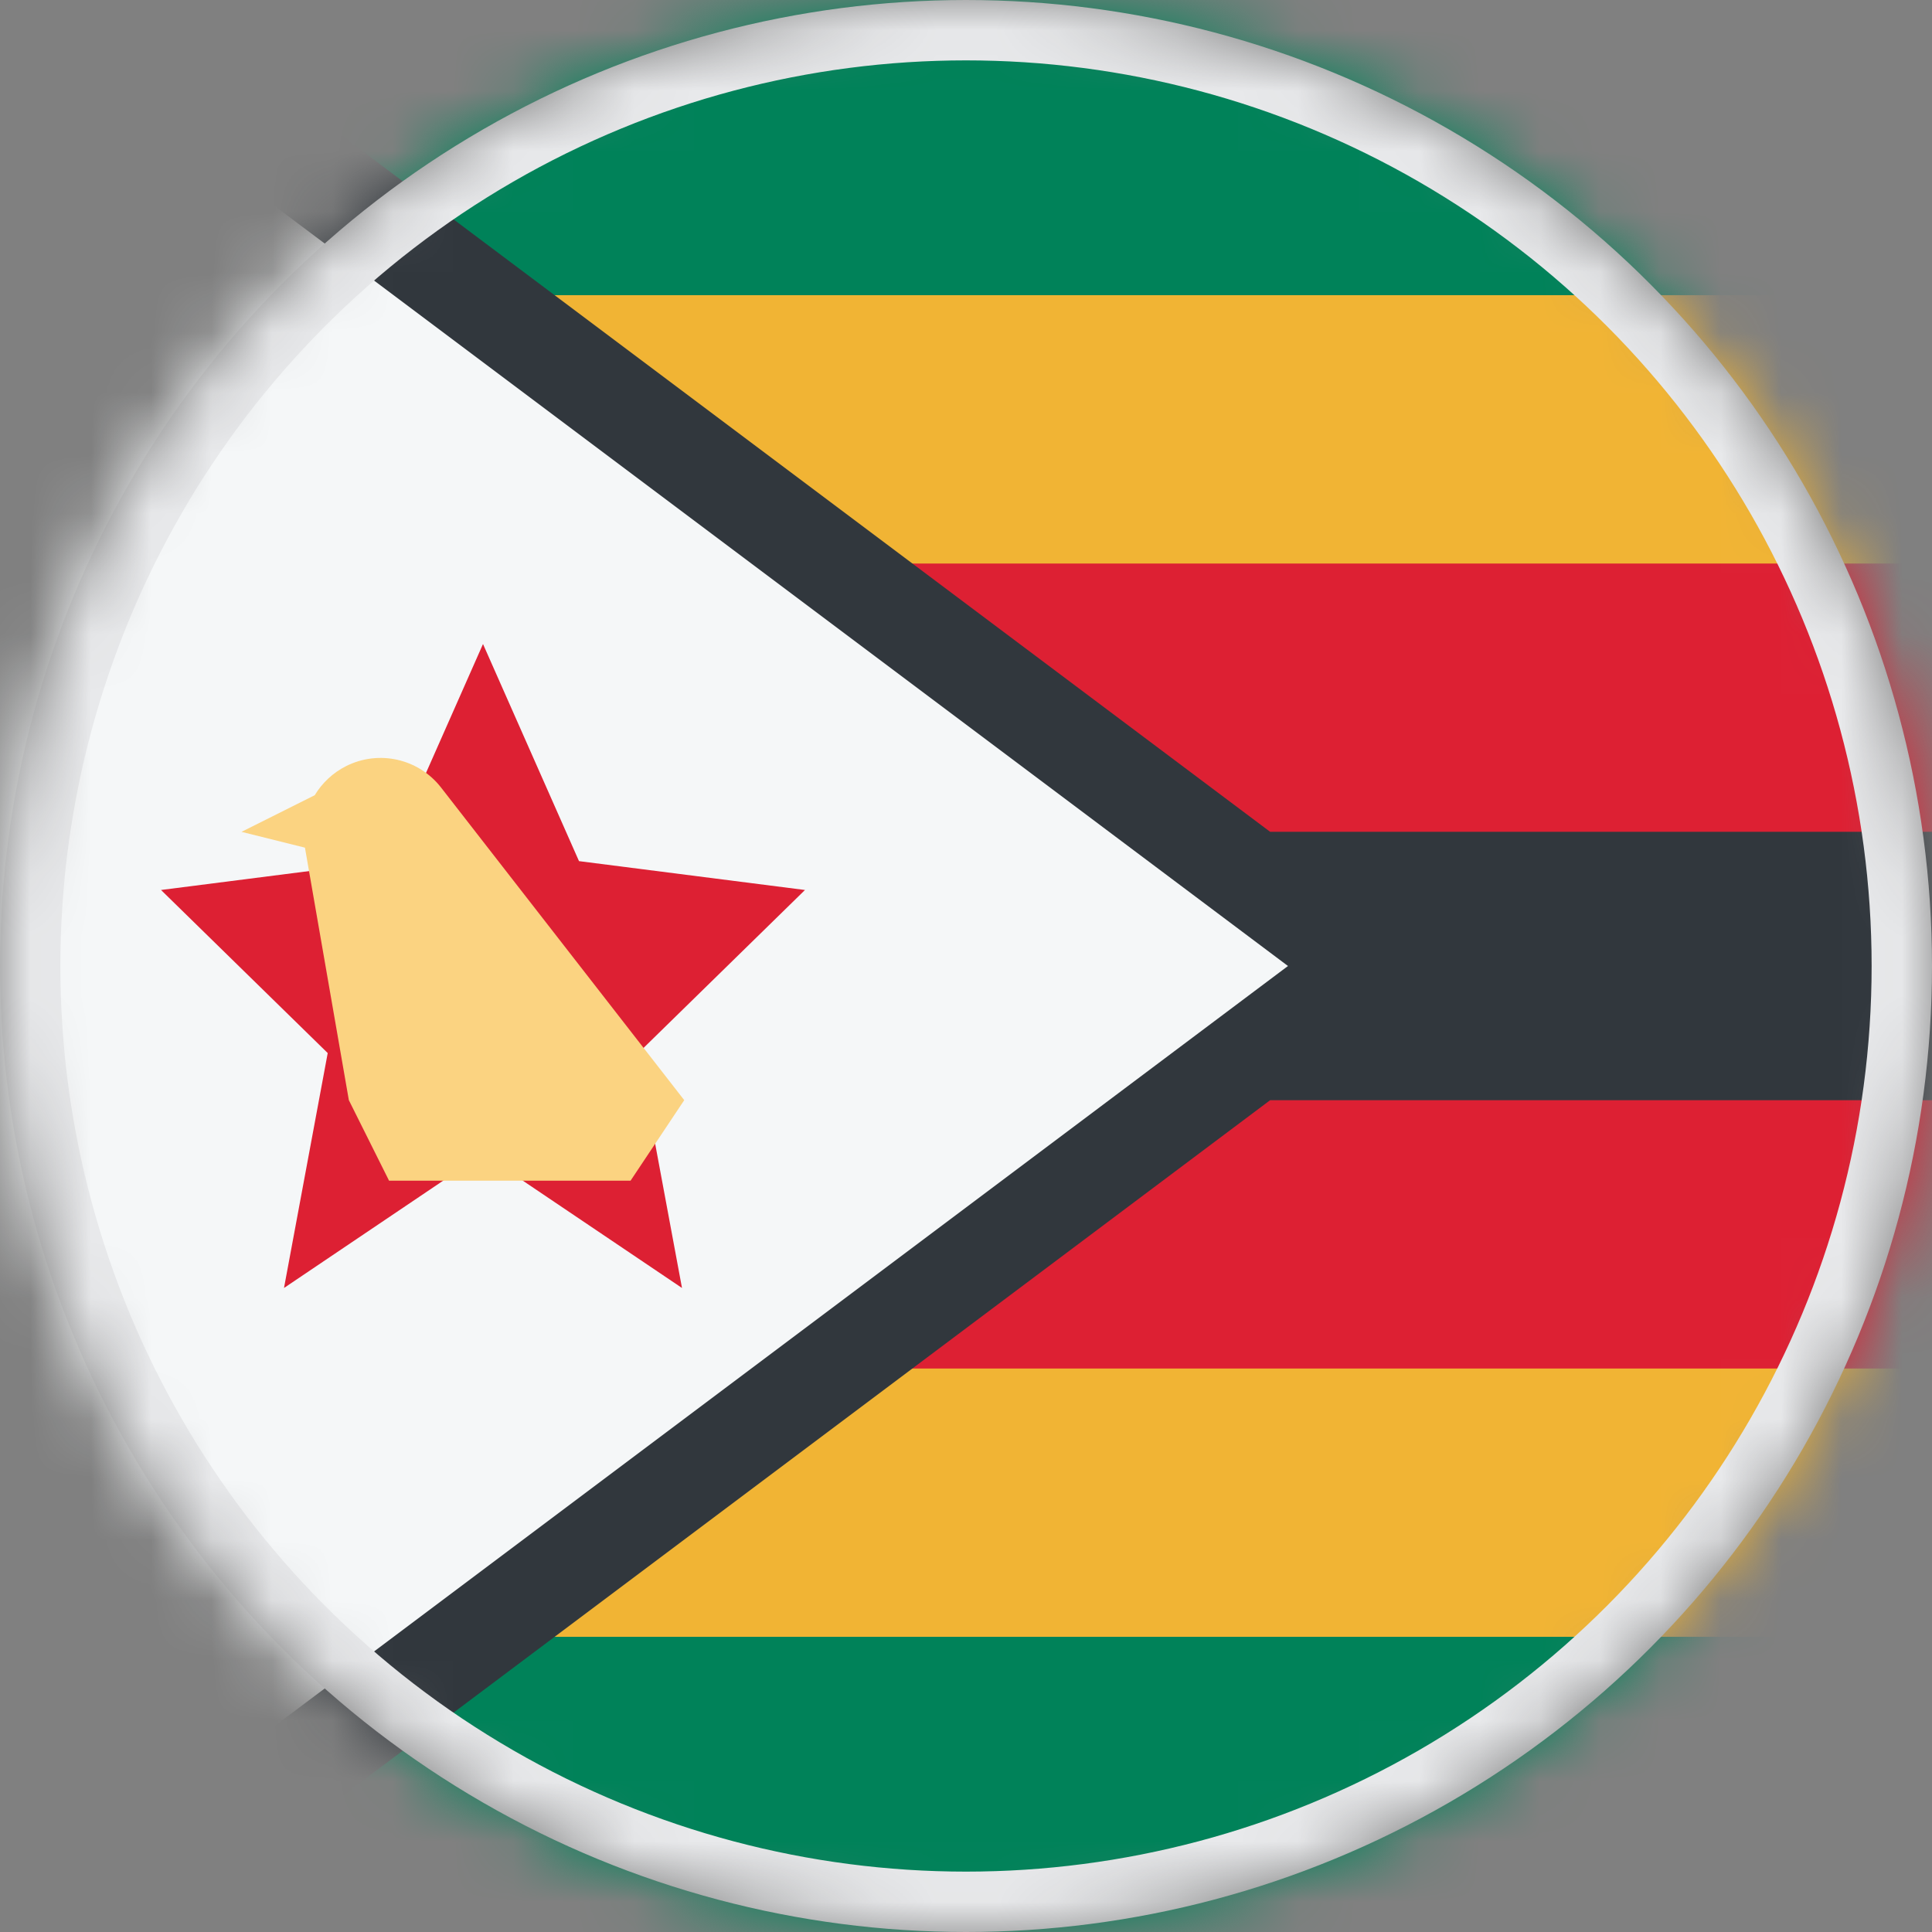
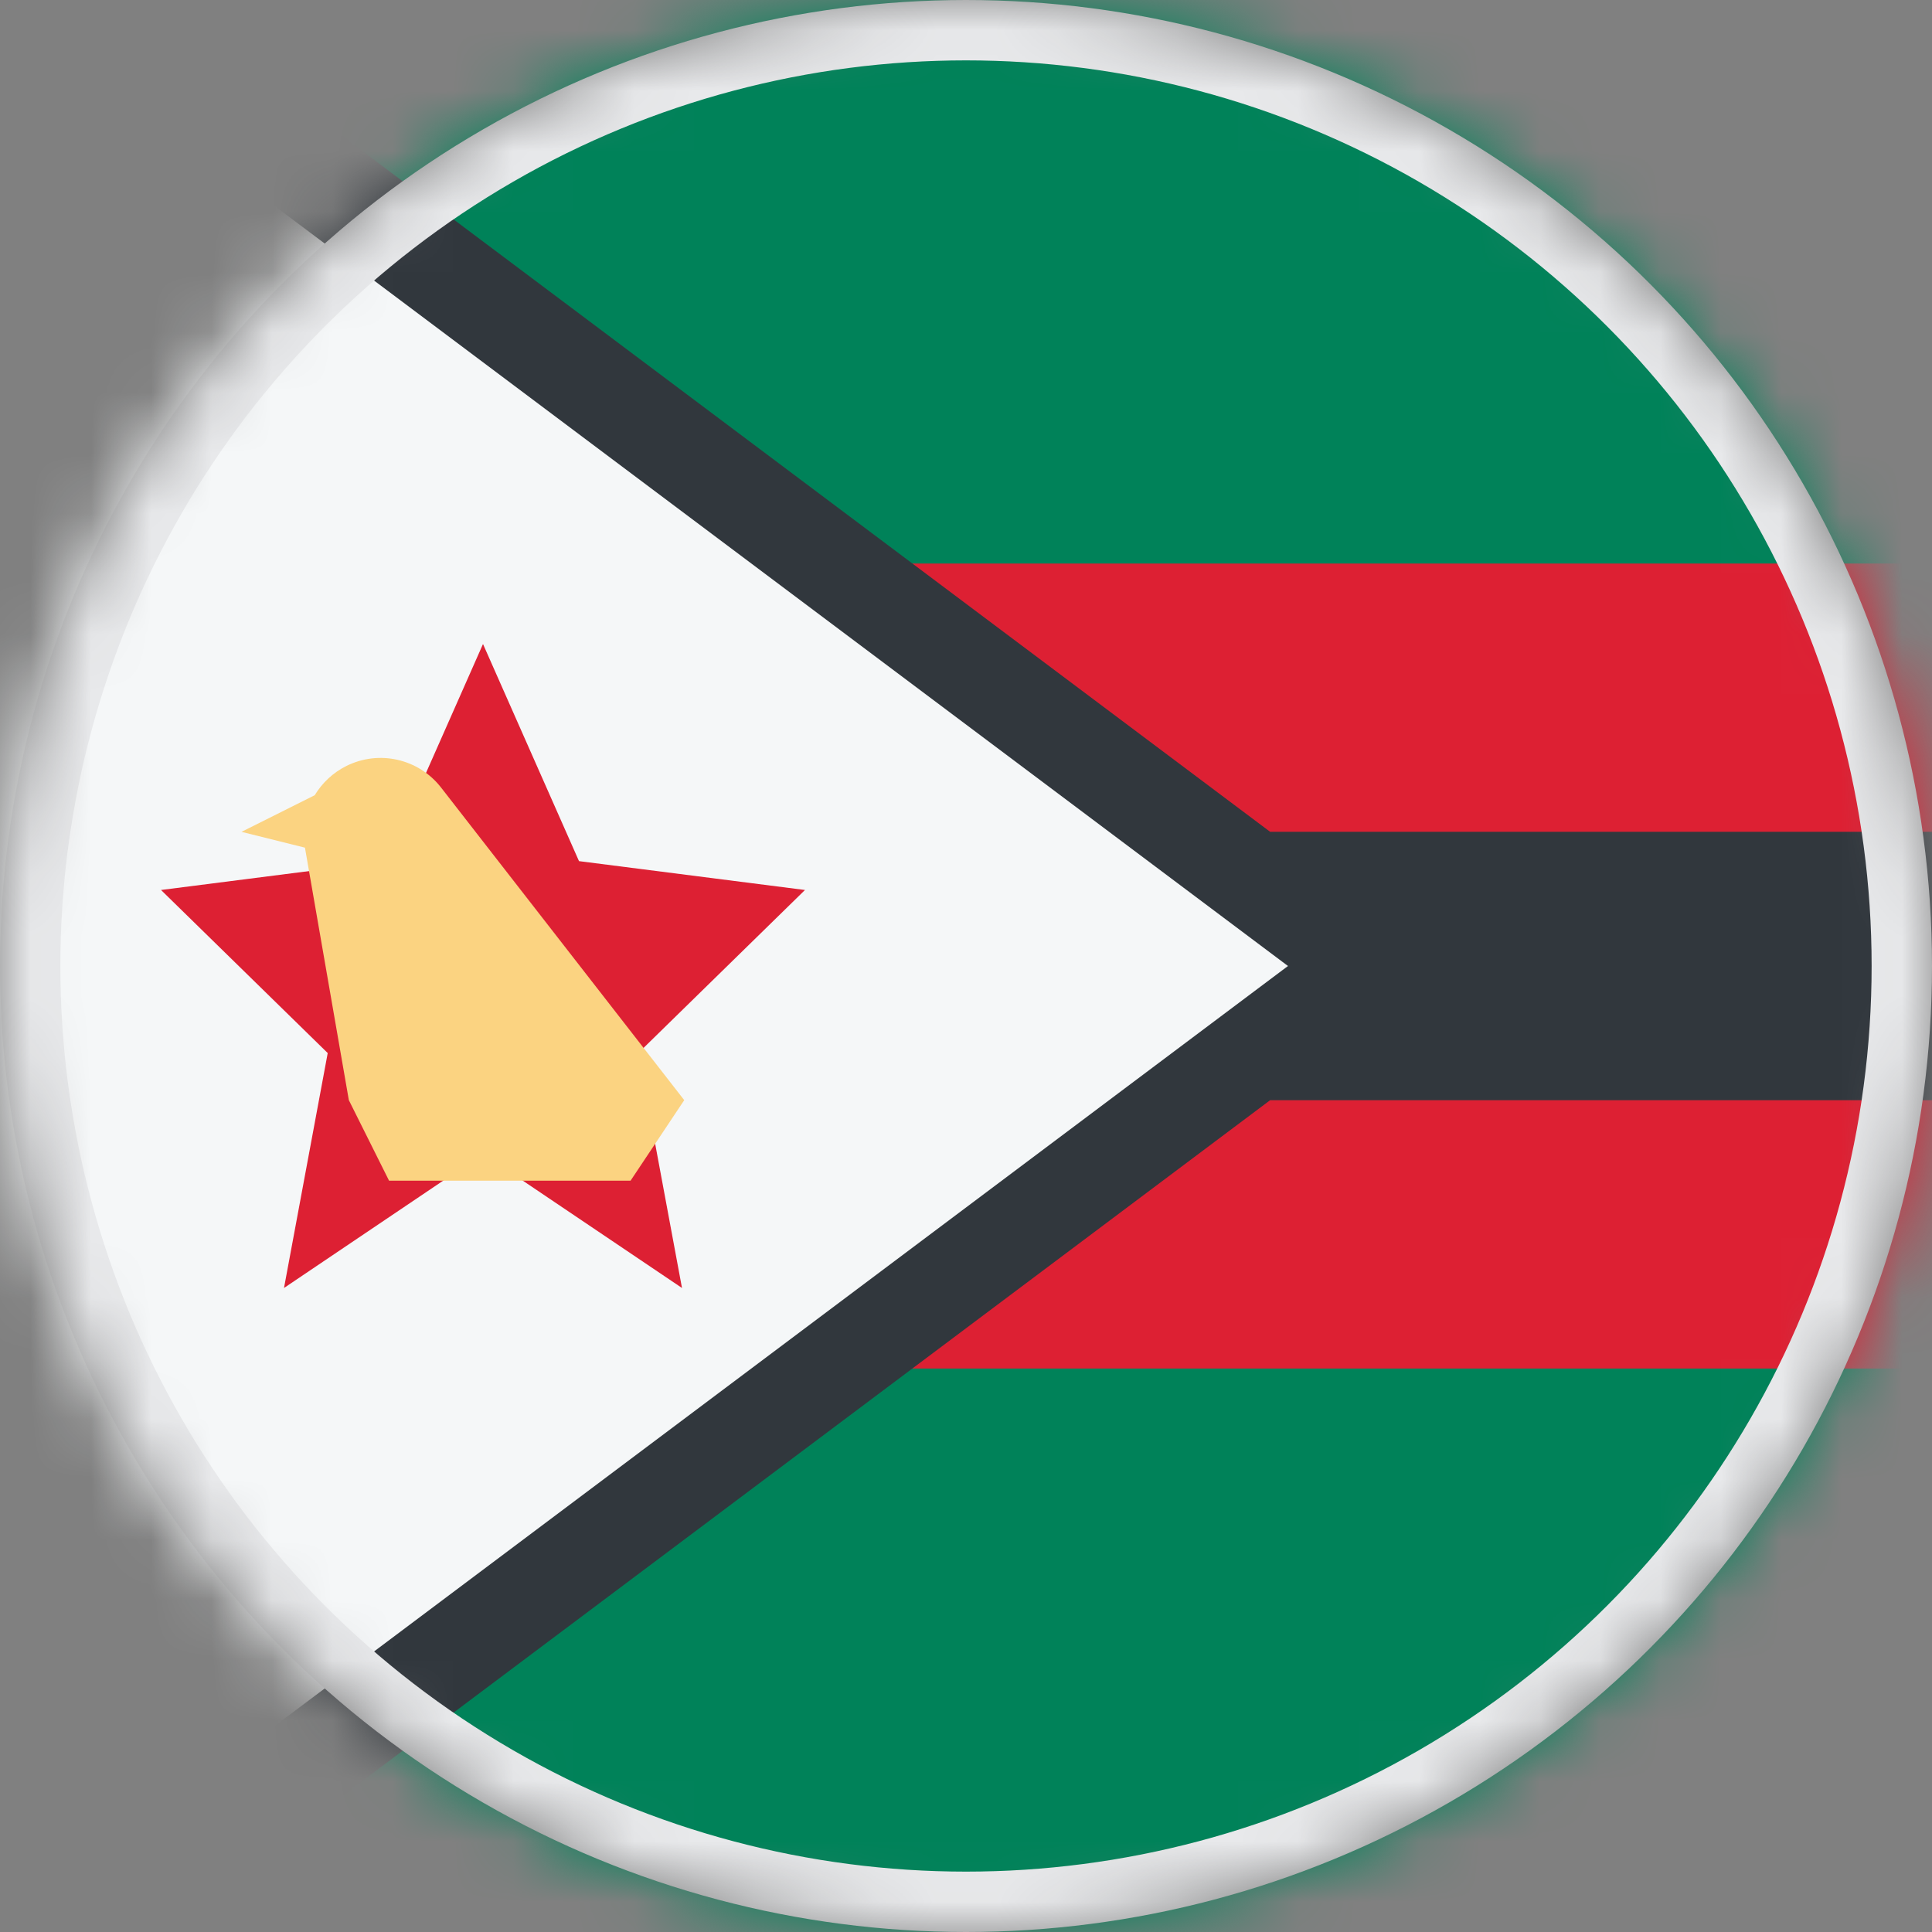
<svg xmlns="http://www.w3.org/2000/svg" width="32" height="32" viewBox="0 0 32 32" fill="none">
  <rect x="0" y="0" width="32" height="32" fill="#808080" stroke="none" />
  <mask id="mask0_95984_796" style="mask-type:alpha" maskUnits="userSpaceOnUse" x="0" y="0" width="32" height="32">
    <circle cx="16" cy="16" r="16" fill="#D9D9D9" />
  </mask>
  <g mask="url(#mask0_95984_796)">
    <rect y="32" width="32" height="32" transform="rotate(-90 0 32)" fill="#008259" />
-     <rect y="27.111" width="22.222" height="32" transform="rotate(-90 0 27.111)" fill="#F1B434" />
    <rect y="22.667" width="13.333" height="32" transform="rotate(-90 0 22.667)" fill="#DD2033" />
    <path d="M21.037 13.777H32V18.223H21.037L2.667 32V0L21.037 13.777Z" fill="#31373D" />
    <path d="M21.333 16L0 0V32L21.333 16Z" fill="#F5F7F8" />
    <path d="M8 10.667L6.41 14.263L2.667 14.741L5.428 17.442L4.704 21.333L8 19.111L11.296 21.333L10.572 17.442L13.333 14.741L9.59 14.263L8 10.667Z" fill="#DD2033" />
    <path d="M5.051 14.04L5.778 18.222L6.444 19.556H10.444L11.333 18.222L7.306 13.045C6.934 12.566 6.277 12.417 5.735 12.688C5.513 12.799 5.335 12.969 5.213 13.171L4 13.778L5.051 14.04Z" fill="#FBD381" />
    <circle cx="16" cy="16" r="15.5" stroke="#E8E9EB" />
  </g>
</svg>